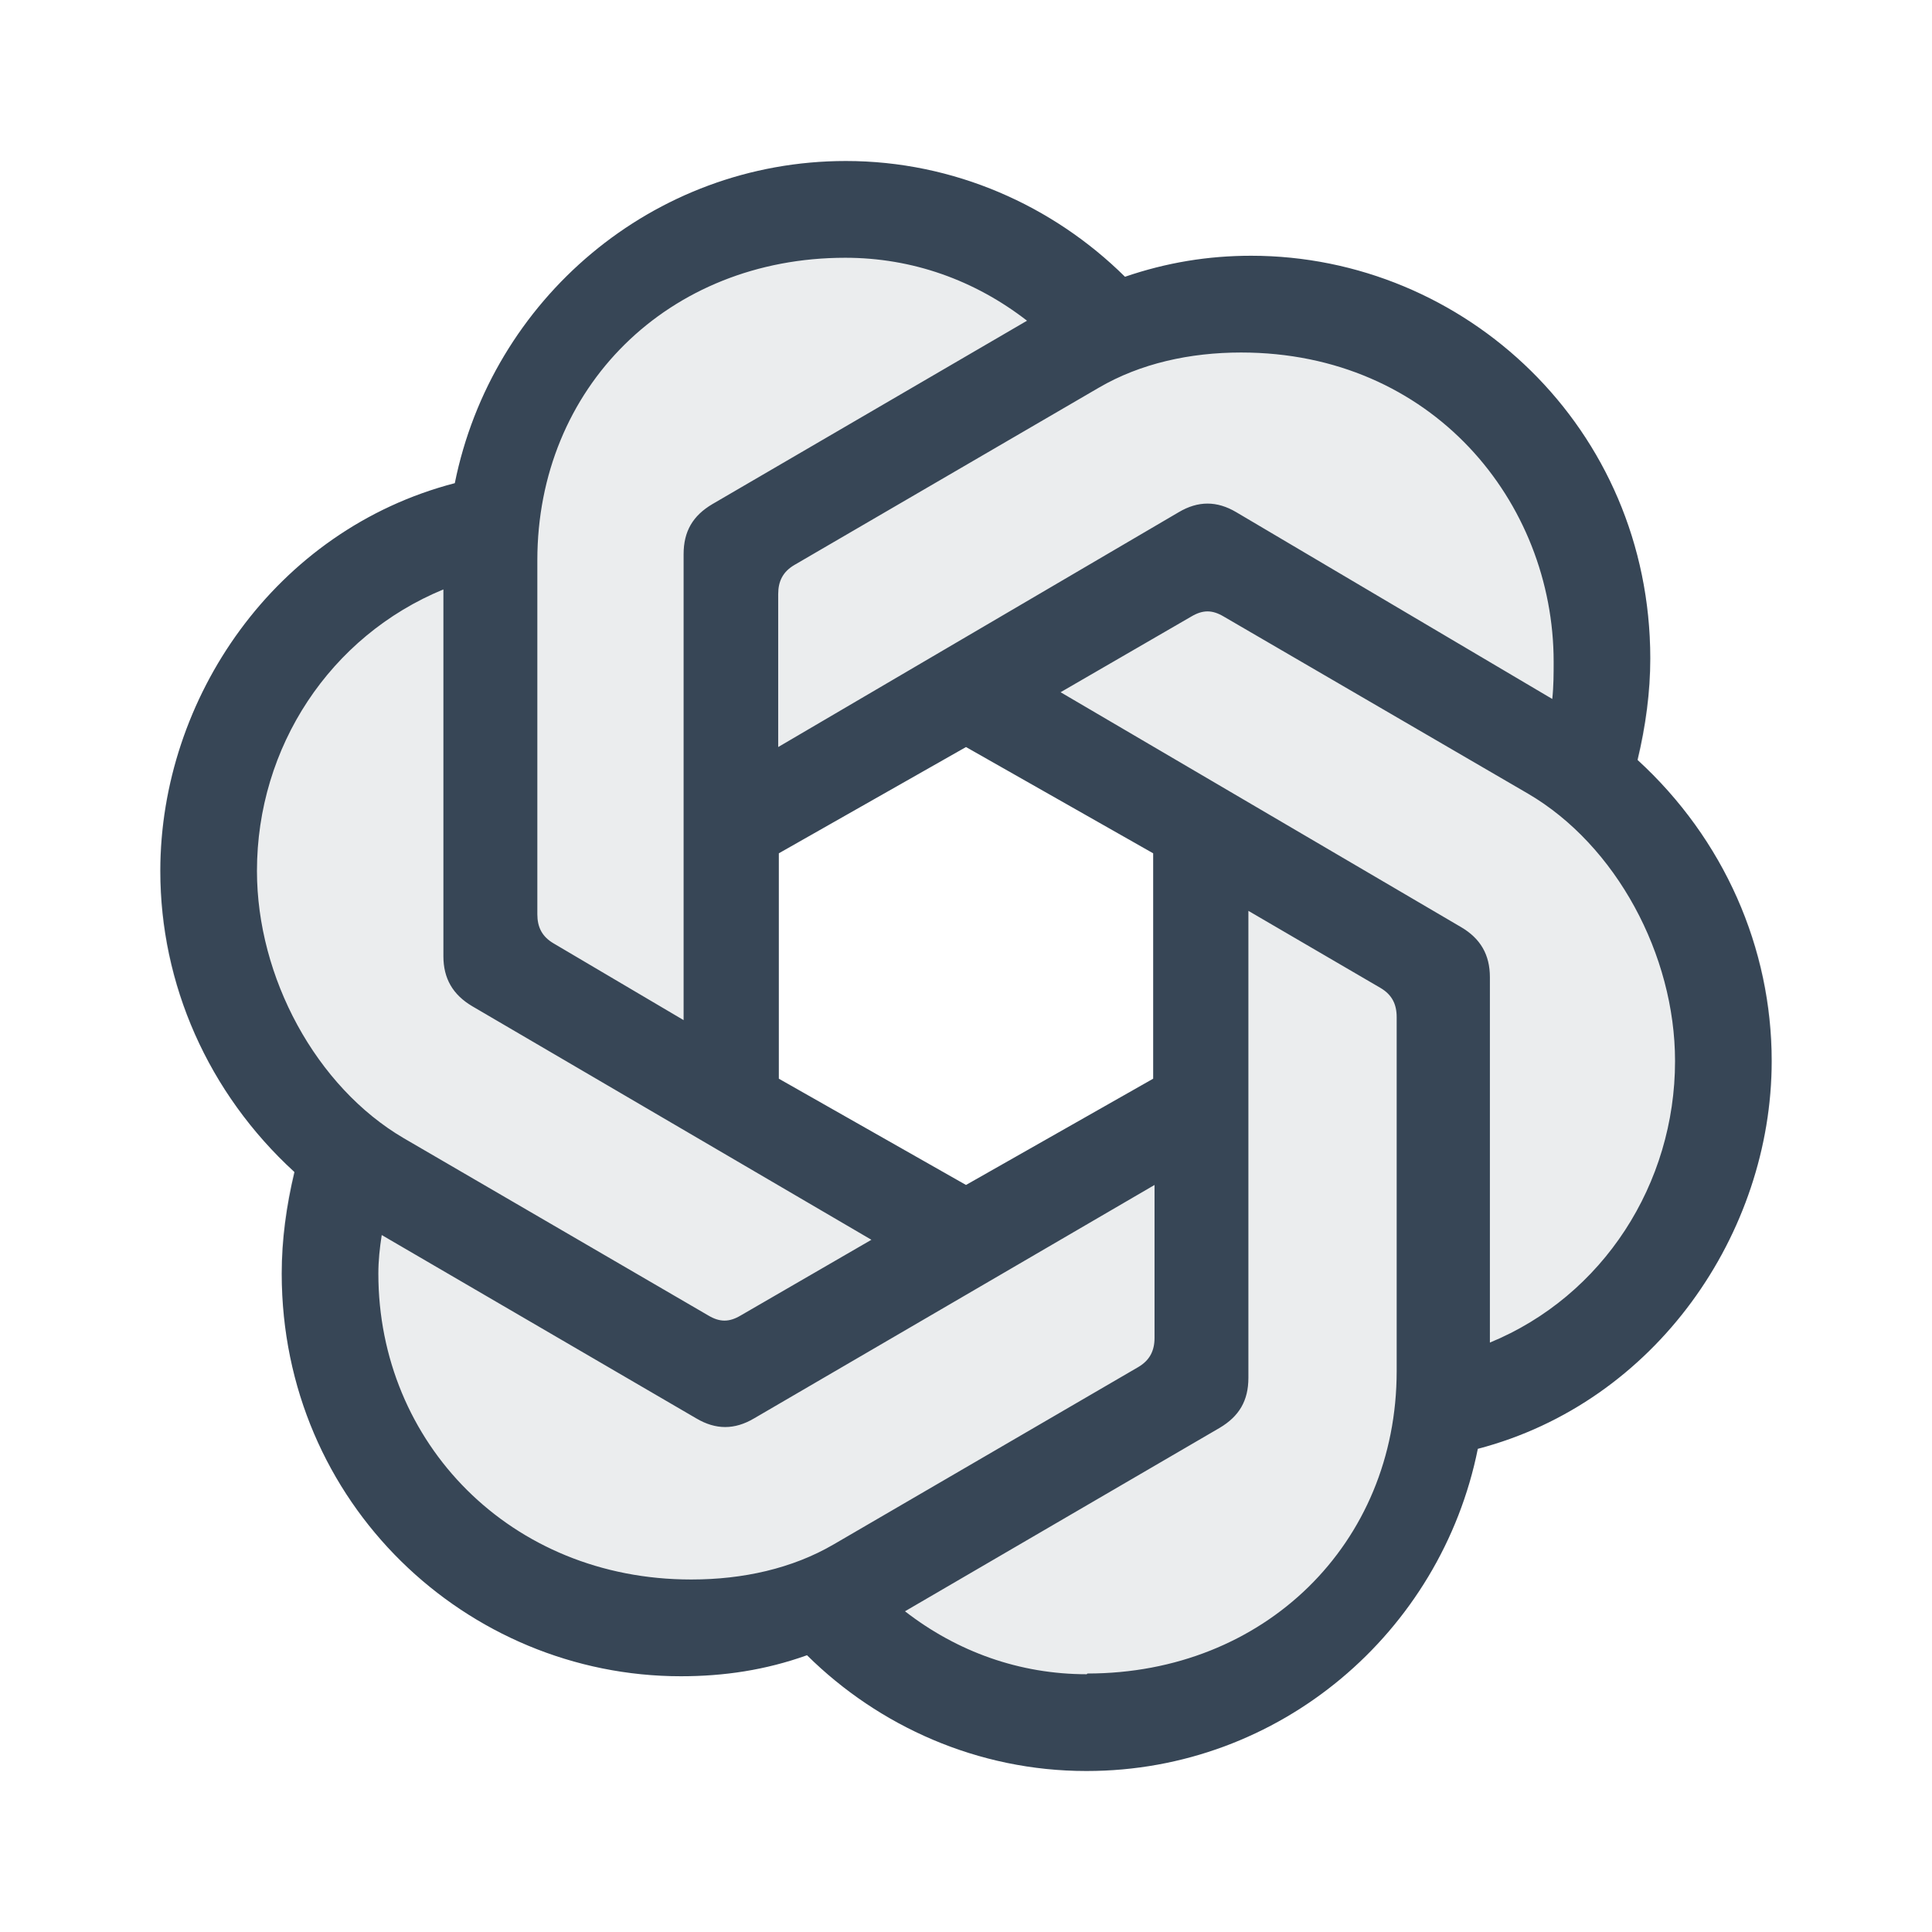
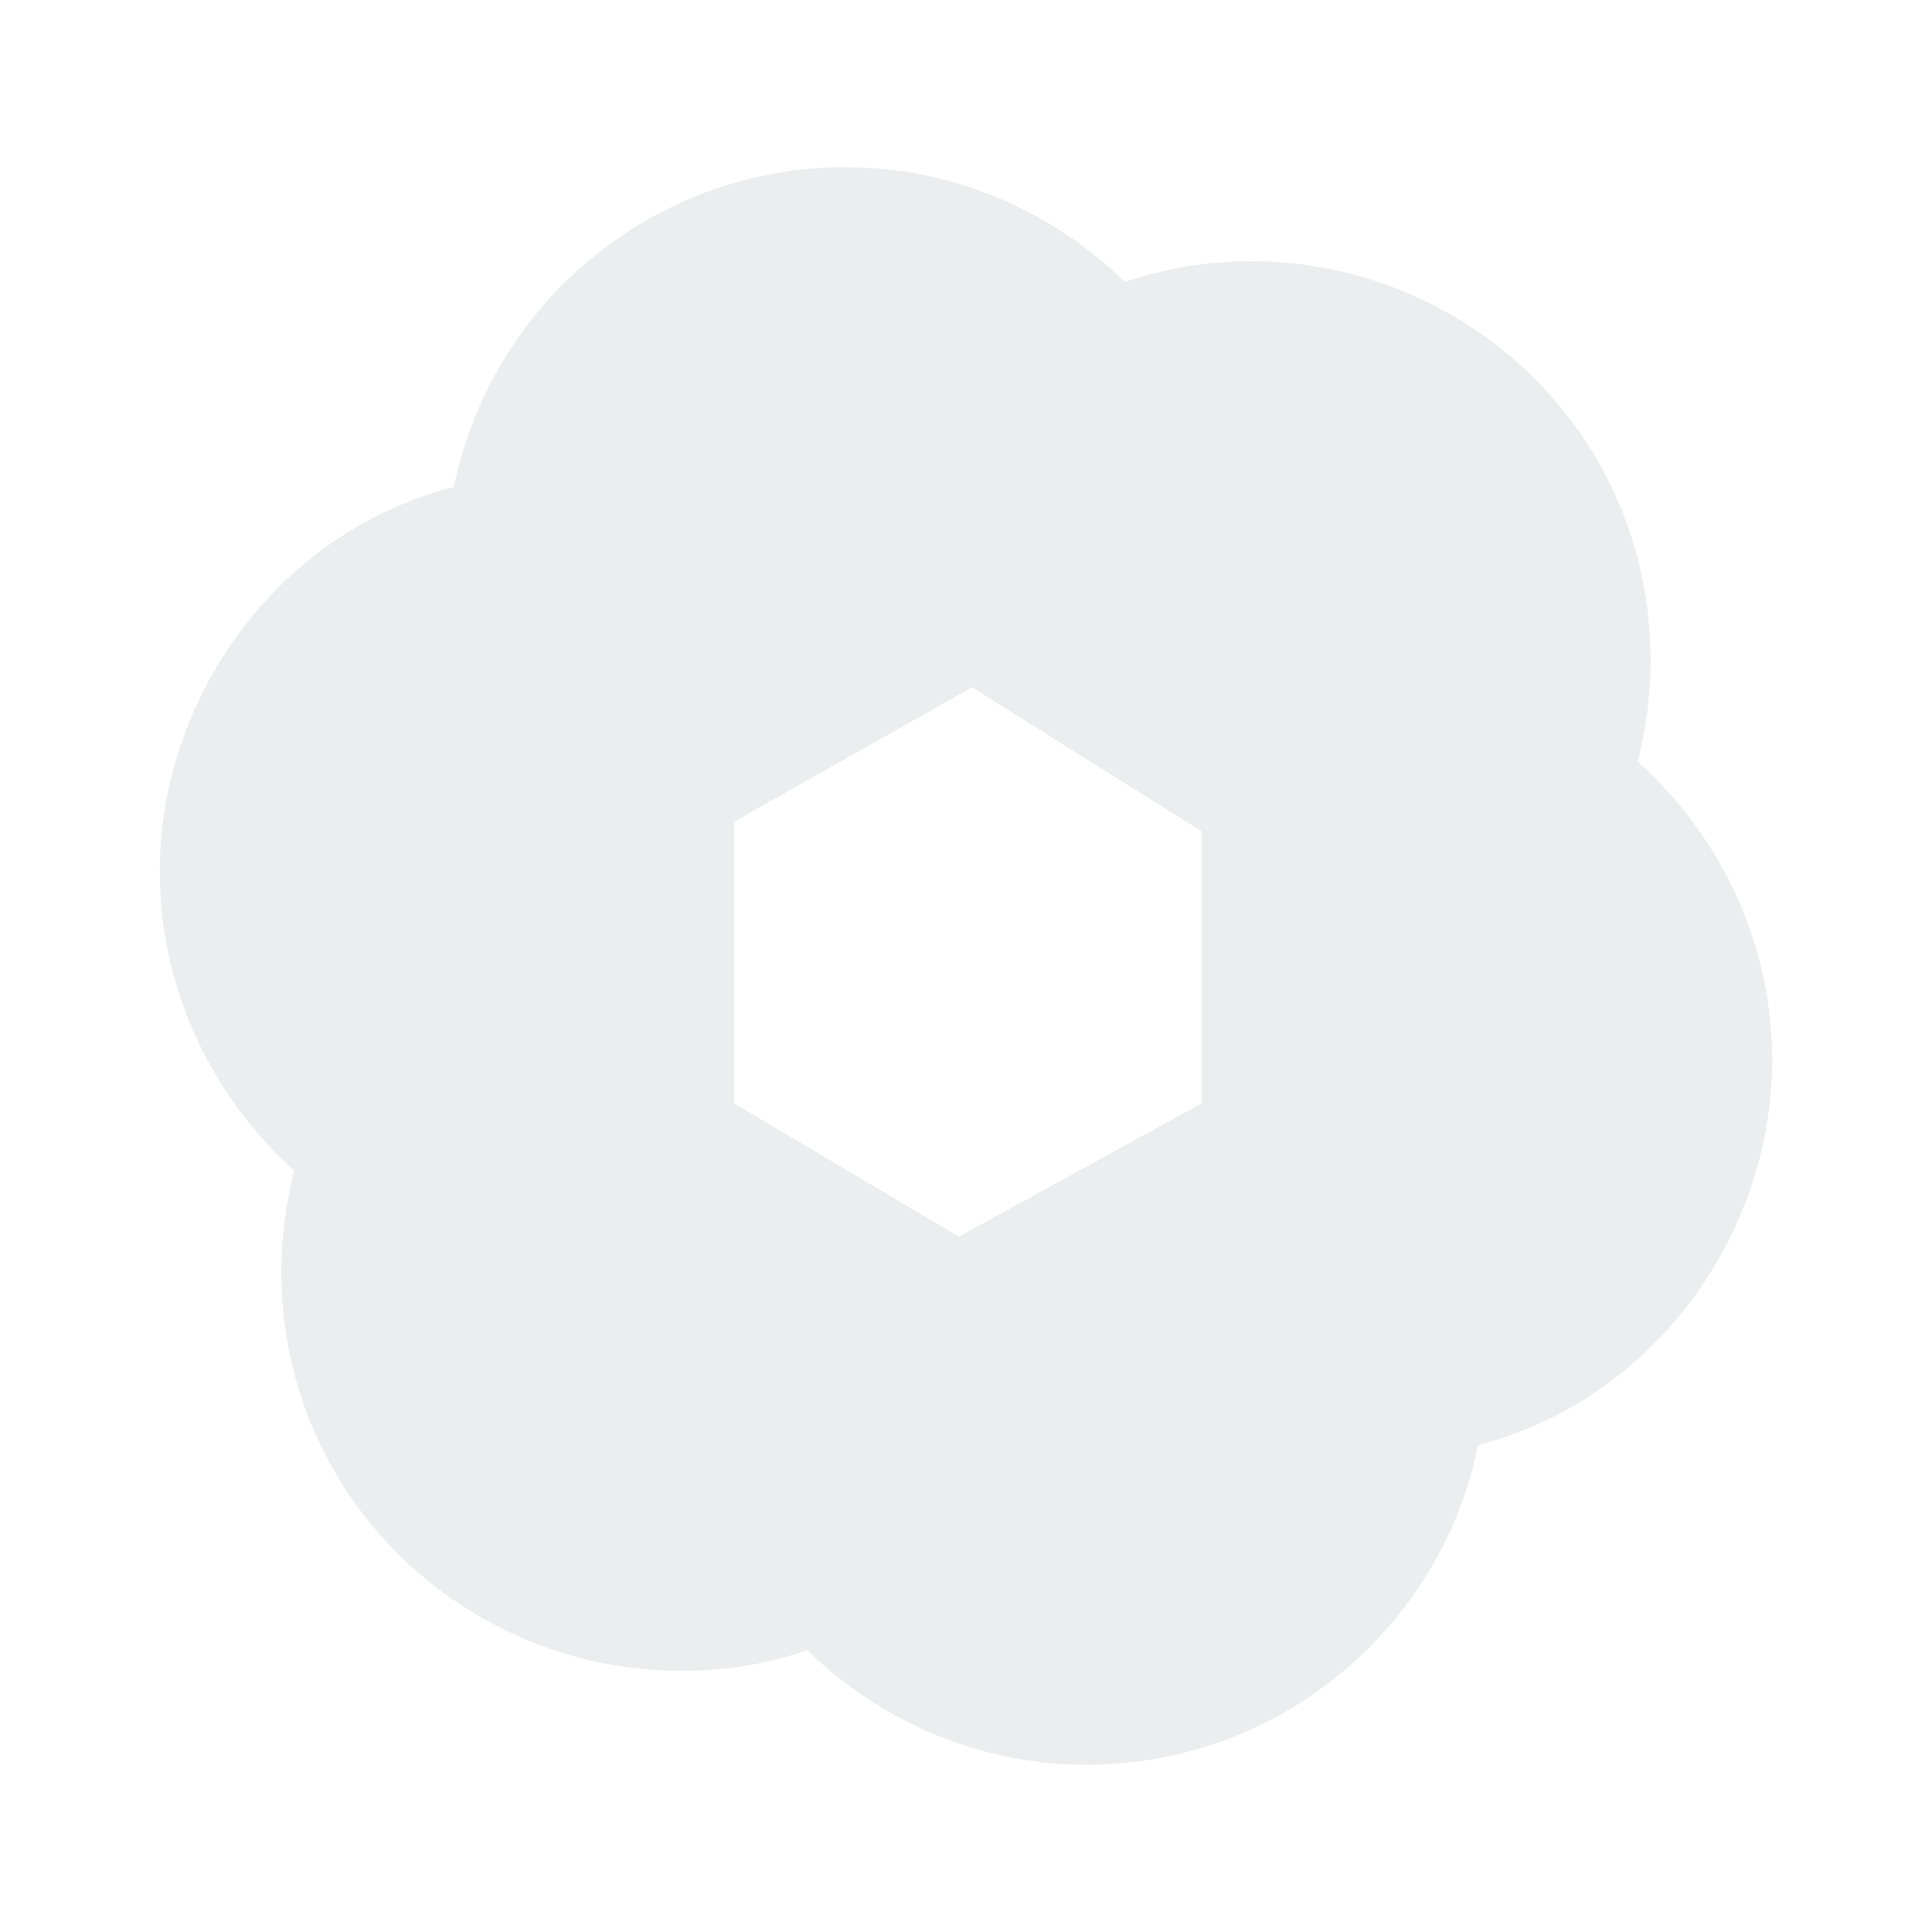
<svg xmlns="http://www.w3.org/2000/svg" width="24" height="24" viewBox="0 0 24 24" fill="none">
  <path opacity="0.1" d="M11.912 15.362L9.12 13.708V10.207L12.074 8.538L14.925 10.325V13.708L11.912 15.362ZM13.497 21.923C15.9 21.923 17.902 20.213 18.361 17.952C20.58 17.377 22.015 15.291 22.015 13.172C22.015 11.779 21.423 10.436 20.346 9.46C20.447 9.043 20.505 8.625 20.505 8.208C20.505 5.372 18.203 3.245 15.541 3.245C15.007 3.245 14.49 3.328 13.973 3.503C13.08 2.627 11.846 2.077 10.502 2.077C8.1 2.077 6.098 3.787 5.639 6.048C3.412 6.623 1.985 8.7 1.985 10.828C1.985 12.221 2.577 13.564 3.653 14.54C3.553 14.957 3.495 15.374 3.495 15.791C3.495 18.628 5.797 20.755 8.459 20.755C8.993 20.755 9.51 20.68 10.027 20.497C10.92 21.372 12.154 21.923 13.497 21.923Z" fill="#374656" />
-   <path d="M9.667 9.28V7.38C9.667 7.221 9.725 7.103 9.867 7.019L13.65 4.816C14.167 4.514 14.783 4.379 15.417 4.379C17.792 4.379 19.3 6.237 19.3 8.221C19.3 8.364 19.3 8.524 19.283 8.683L15.358 6.363C15.117 6.22 14.883 6.22 14.642 6.363L9.667 9.28ZM18.508 16.678V12.139C18.508 11.861 18.392 11.659 18.15 11.517L13.175 8.599L14.8 7.658C14.942 7.574 15.058 7.574 15.2 7.658L18.983 9.86C20.075 10.499 20.808 11.861 20.808 13.181C20.808 14.703 19.917 16.098 18.508 16.678ZM8.5 12.677L6.875 11.718C6.733 11.634 6.675 11.517 6.675 11.357V6.96C6.675 4.816 8.3 3.202 10.5 3.202C11.333 3.202 12.108 3.48 12.758 3.984L8.85 6.262C8.608 6.405 8.492 6.599 8.492 6.884V12.685L8.5 12.677ZM12 14.72L9.675 13.4V10.6L12 9.28L14.325 10.6V13.4L12 14.72ZM13.5 20.798C12.667 20.798 11.892 20.52 11.242 20.016L15.15 17.738C15.392 17.595 15.508 17.401 15.508 17.116V11.315L17.15 12.273C17.292 12.357 17.35 12.475 17.35 12.635V17.032C17.35 19.175 15.708 20.789 13.508 20.789L13.5 20.798ZM8.8 16.342L5.017 14.14C3.925 13.501 3.192 12.139 3.192 10.819C3.192 9.28 4.1 7.902 5.508 7.322V11.878C5.508 12.155 5.625 12.357 5.867 12.5L10.825 15.401L9.2 16.342C9.058 16.426 8.942 16.426 8.8 16.342ZM8.583 19.621C6.342 19.621 4.7 17.923 4.7 15.821C4.7 15.661 4.717 15.502 4.742 15.342L8.65 17.62C8.892 17.763 9.125 17.763 9.367 17.62L14.342 14.72V16.62C14.342 16.779 14.283 16.897 14.142 16.981L10.358 19.184C9.842 19.486 9.225 19.621 8.592 19.621H8.583ZM13.5 22C15.9 22 17.9 20.277 18.358 17.998C20.575 17.418 22.008 15.316 22.008 13.181C22.008 11.777 21.417 10.424 20.342 9.44C20.442 9.02 20.5 8.599 20.5 8.179C20.5 5.321 18.2 3.177 15.542 3.177C15.008 3.177 14.492 3.261 13.975 3.438C13.083 2.555 11.85 2 10.508 2C8.108 2 6.108 3.723 5.65 6.002C3.417 6.582 1.992 8.675 1.992 10.819C1.992 12.223 2.583 13.576 3.658 14.56C3.558 14.98 3.5 15.401 3.5 15.821C3.5 18.679 5.8 20.823 8.458 20.823C8.992 20.823 9.508 20.747 10.025 20.562C10.917 21.445 12.15 22 13.492 22H13.5Z" fill="#374656" />
</svg>